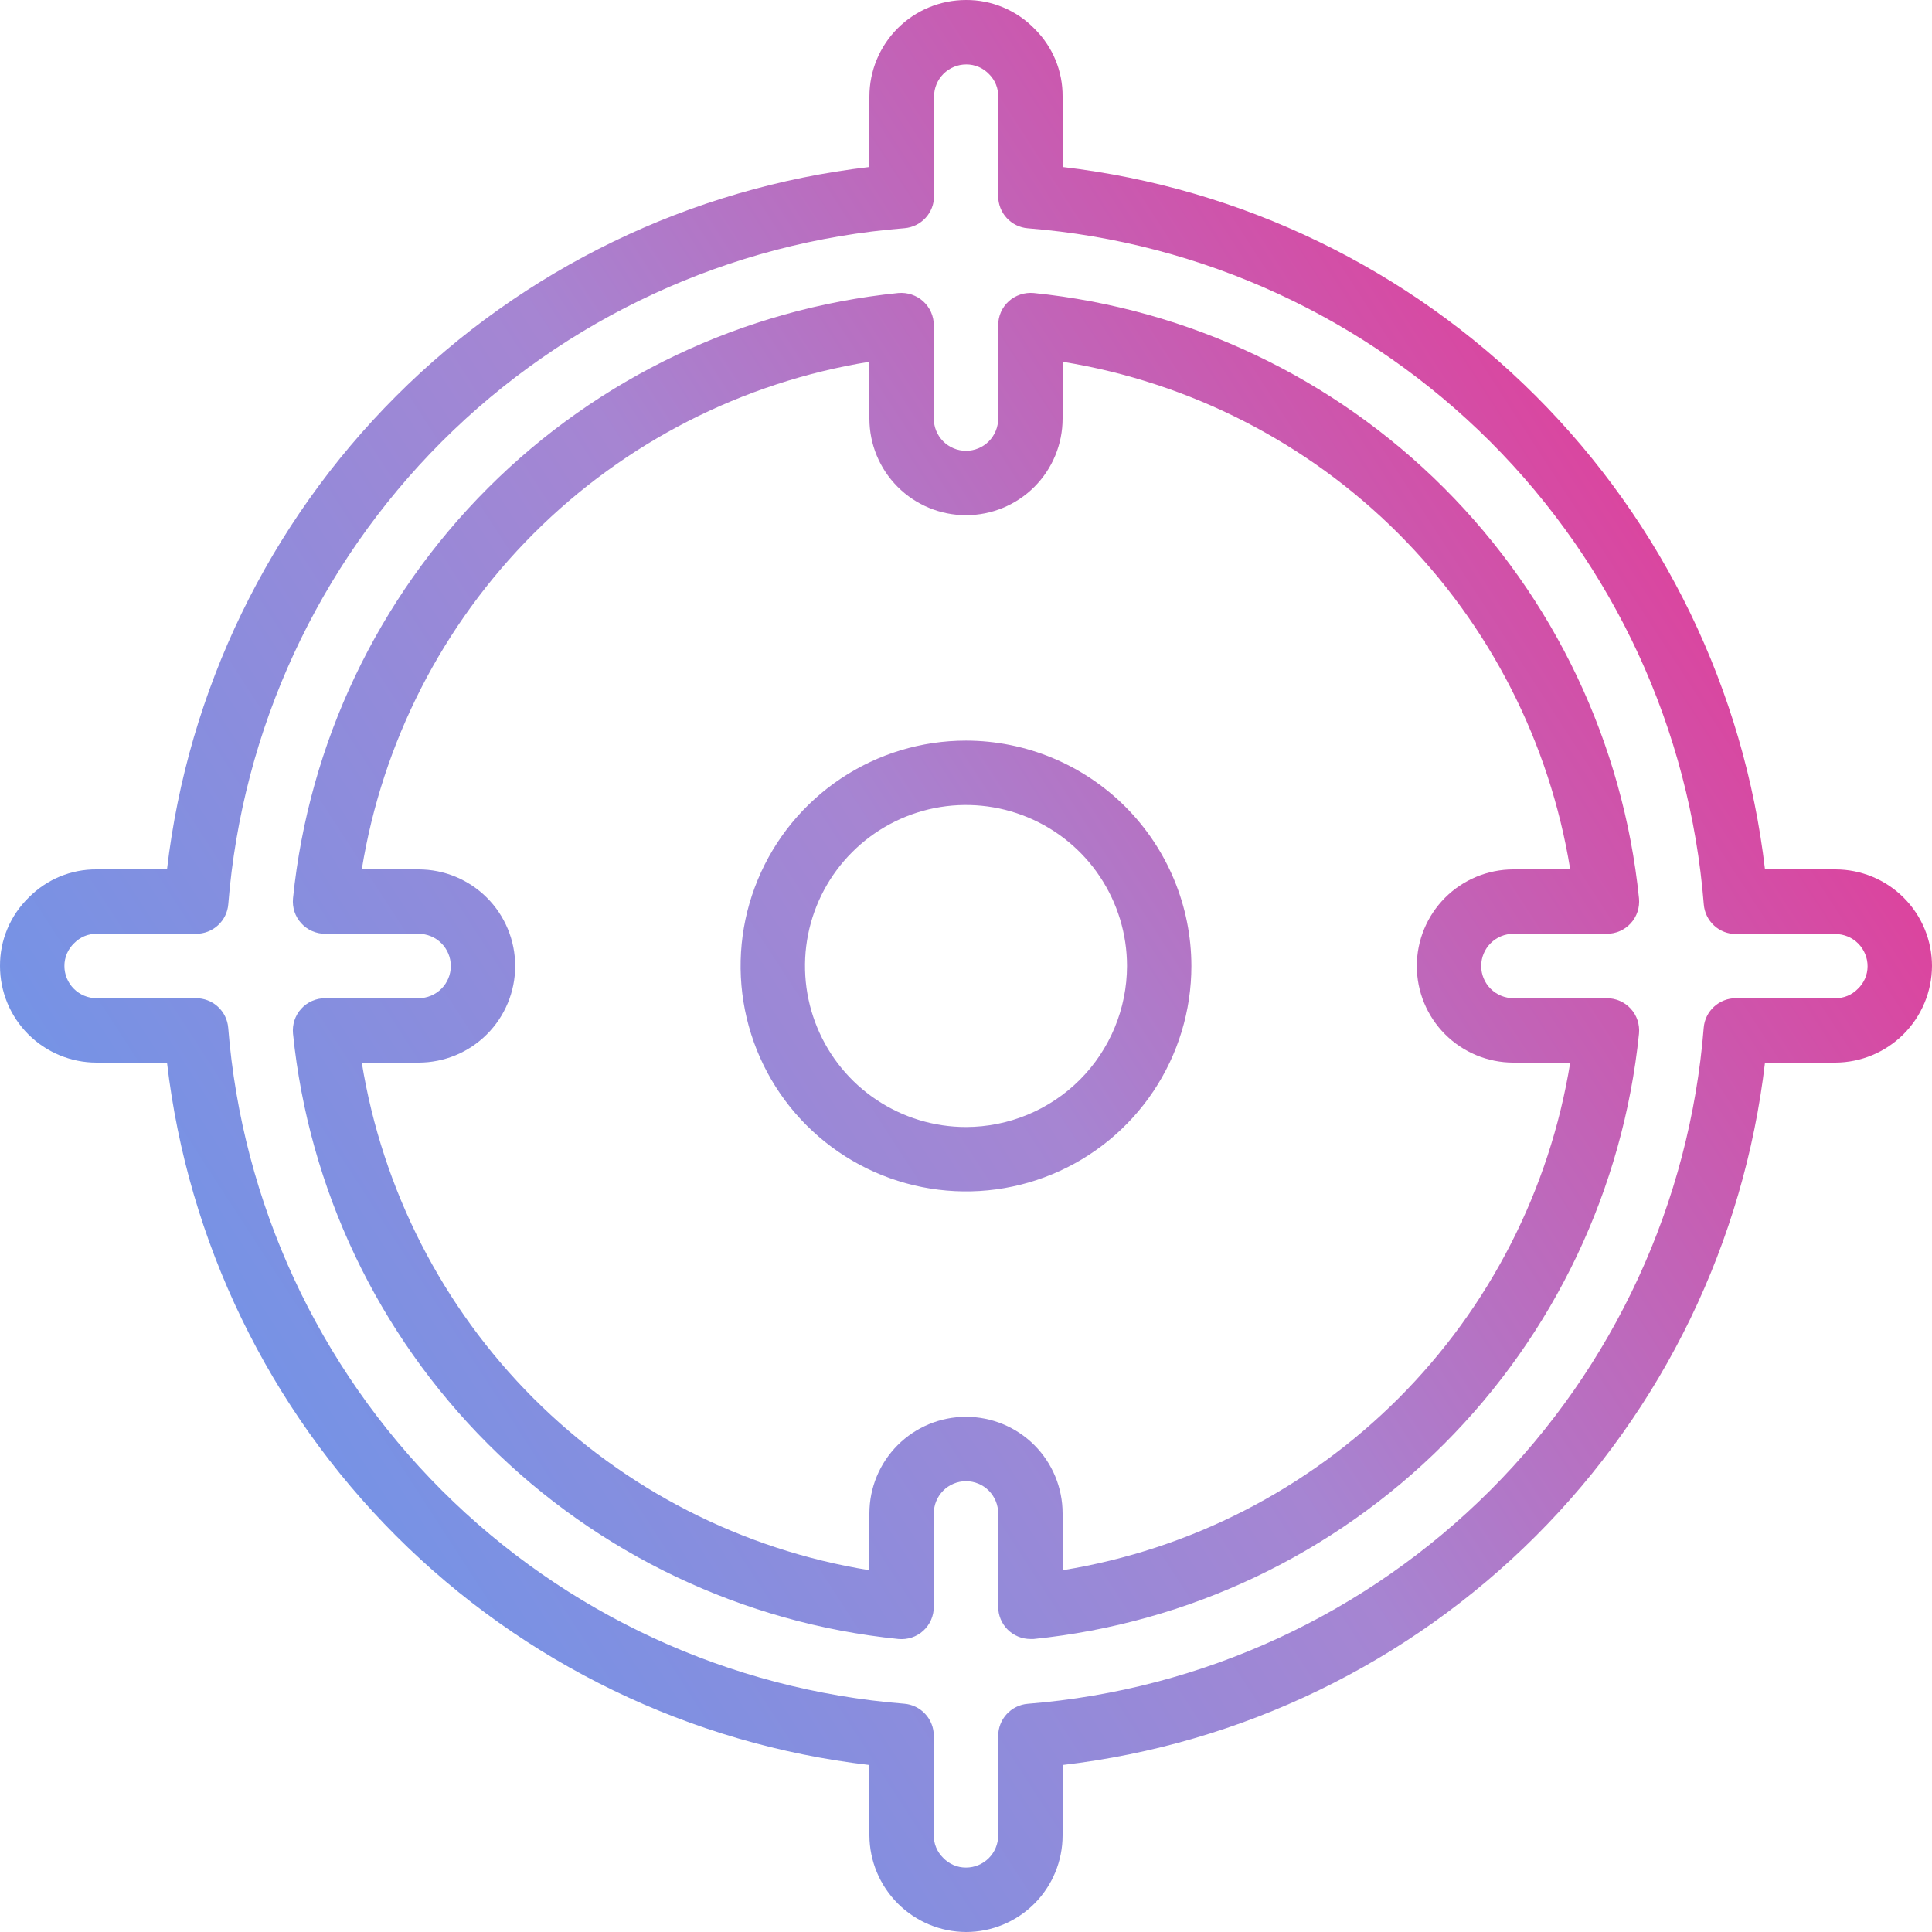
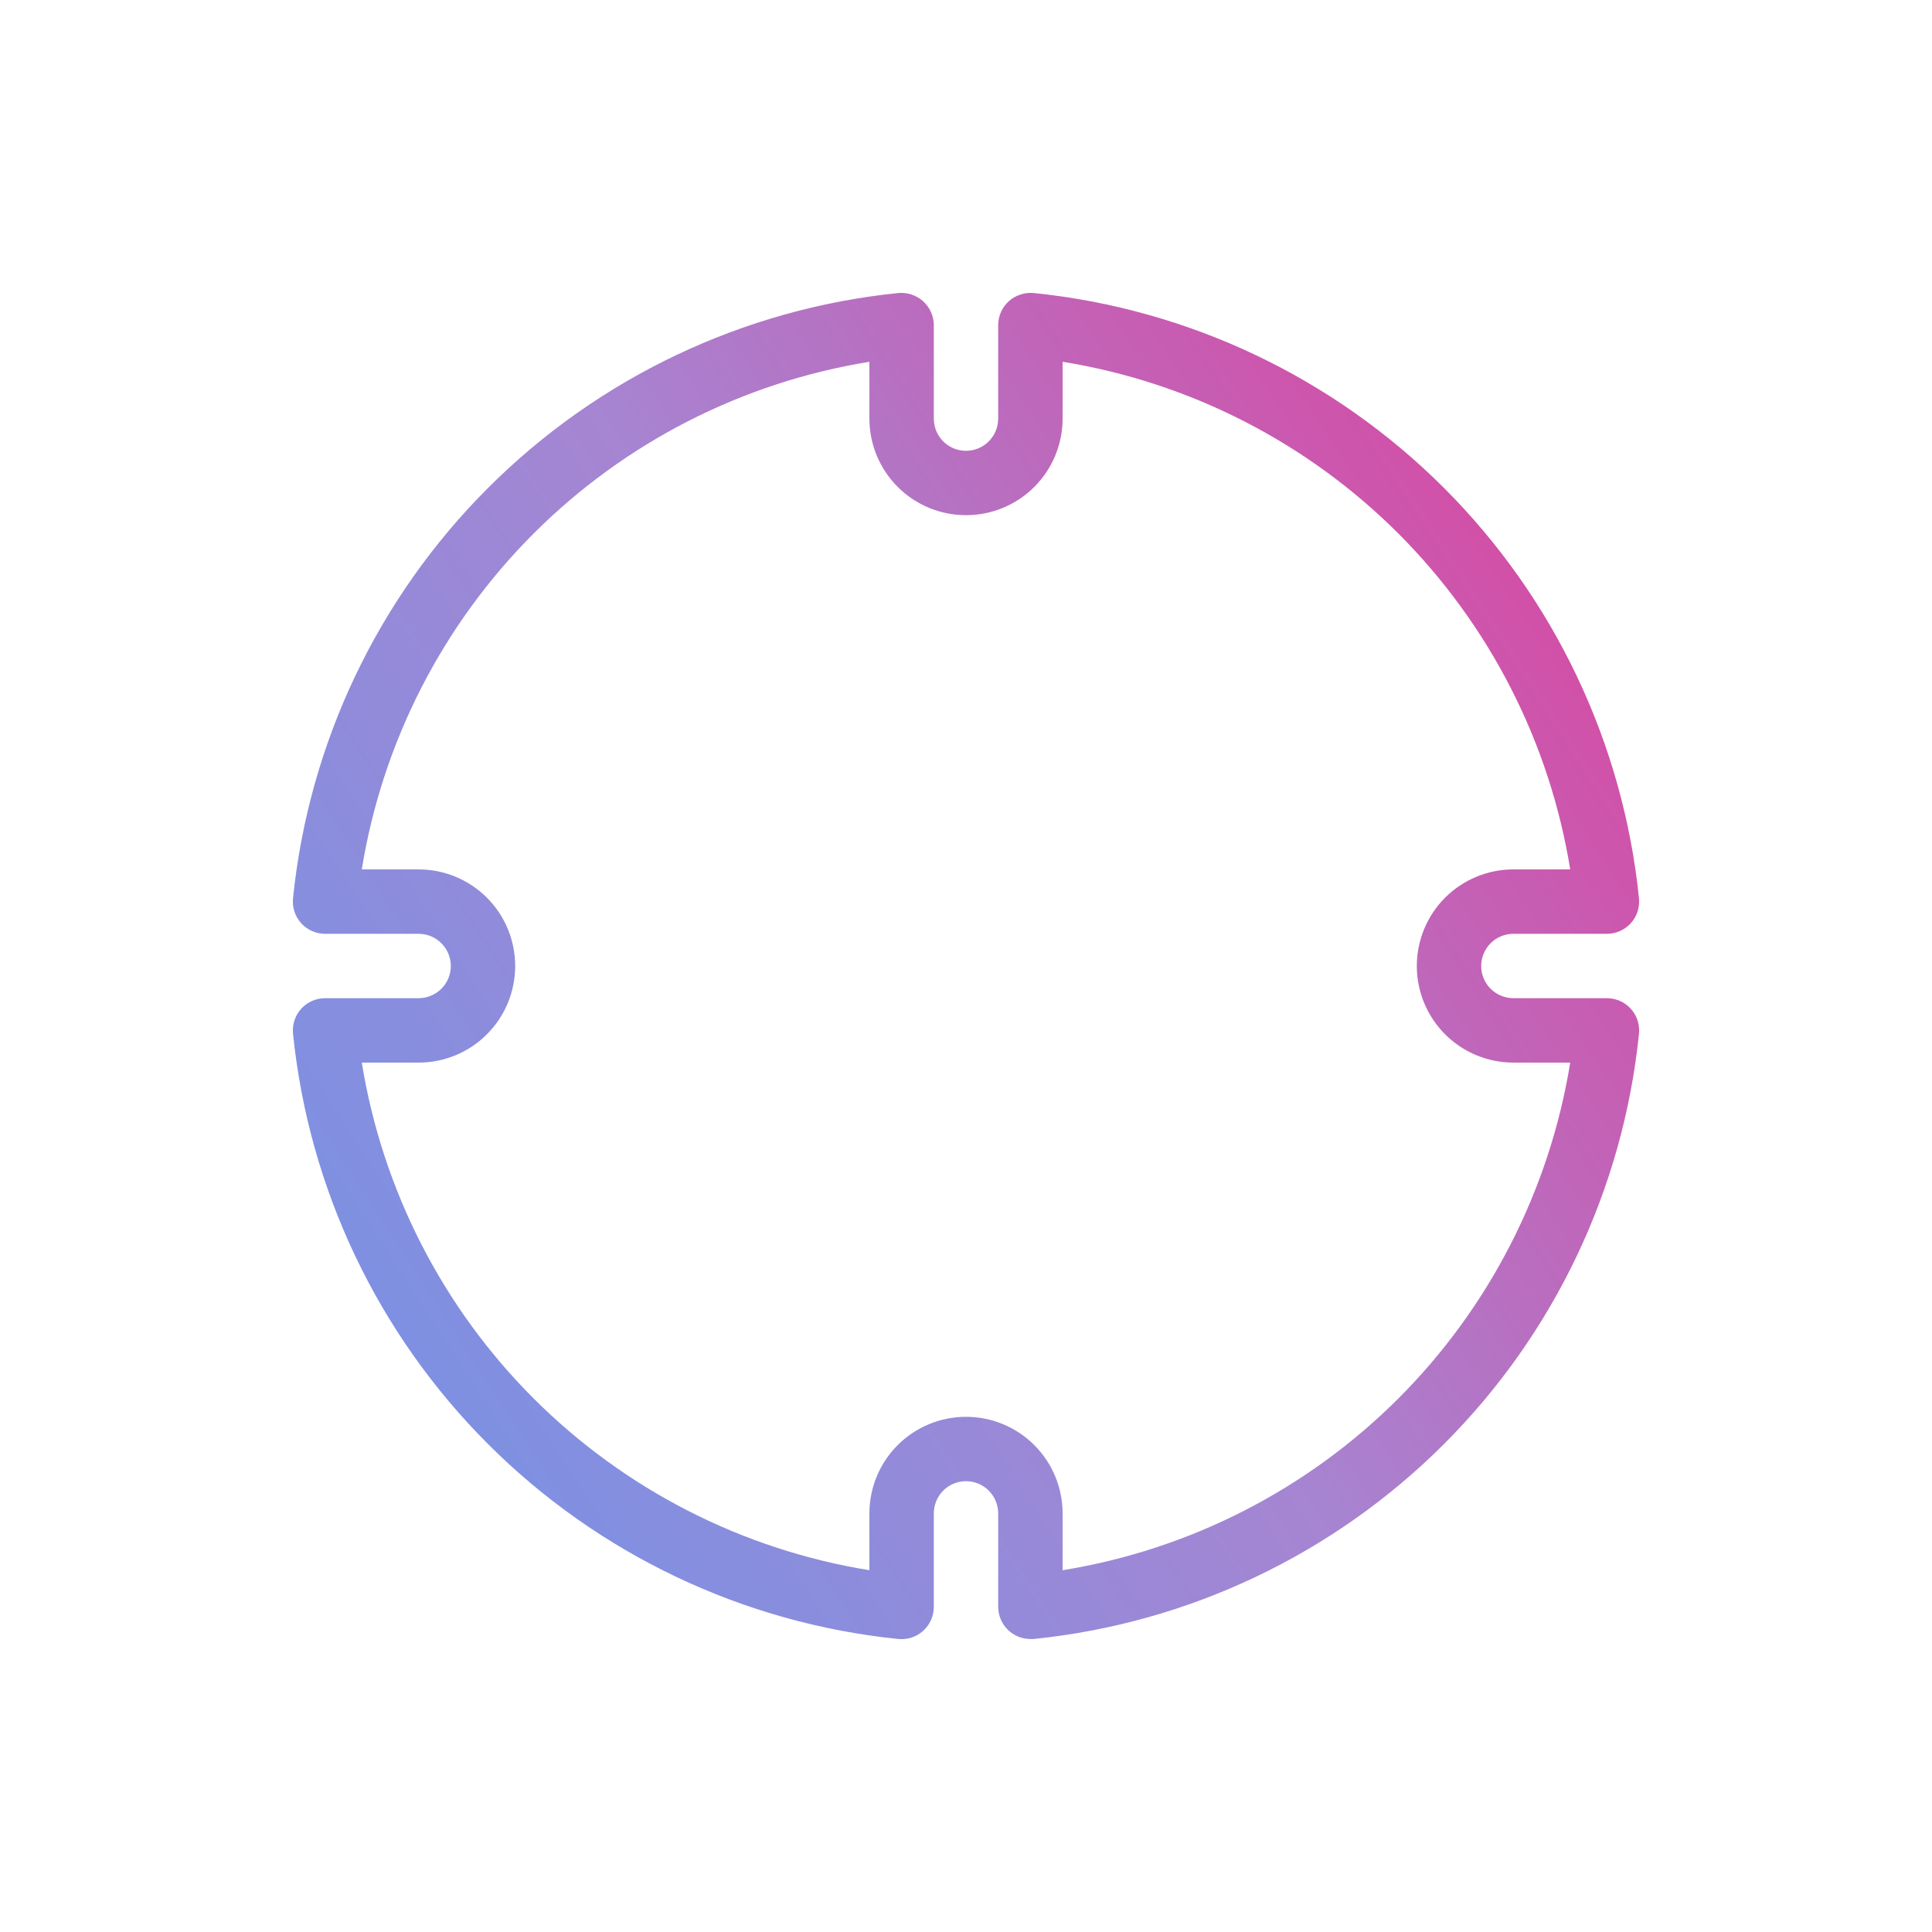
<svg xmlns="http://www.w3.org/2000/svg" width="50" height="50" viewBox="0 0 50 50" fill="none">
  <g id="Vector">
-     <path d="M47.5 22.5H45.678C45.137 17.866 43.048 13.55 39.749 10.251C36.45 6.952 32.134 4.863 27.5 4.322V2.5C27.503 2.174 27.44 1.85 27.315 1.548C27.19 1.247 27.005 0.973 26.773 0.744C26.543 0.507 26.267 0.319 25.962 0.191C25.658 0.063 25.33 -0.002 25 4.55167e-05C24.337 4.55167e-05 23.701 0.263 23.232 0.732C22.763 1.201 22.5 1.837 22.5 2.5V4.322C17.866 4.863 13.55 6.952 10.251 10.251C6.952 13.55 4.863 17.866 4.322 22.5H2.5C2.174 22.497 1.85 22.56 1.548 22.685C1.247 22.81 0.973 22.995 0.744 23.227C0.507 23.457 0.319 23.733 0.191 24.038C0.063 24.342 -0.002 24.67 4.55167e-05 25C4.55167e-05 25.663 0.263 26.299 0.732 26.768C1.201 27.237 1.837 27.5 2.5 27.5H4.322C4.863 32.134 6.952 36.45 10.251 39.749C13.55 43.048 17.866 45.137 22.5 45.678V47.5C22.503 48.162 22.768 48.796 23.236 49.264C23.704 49.732 24.338 49.997 25 50C25.663 50 26.299 49.737 26.768 49.268C27.237 48.799 27.5 48.163 27.5 47.5V45.678C32.134 45.137 36.45 43.048 39.749 39.749C43.048 36.45 45.137 32.134 45.678 27.5H47.5C48.162 27.497 48.796 27.232 49.264 26.764C49.732 26.296 49.997 25.662 50 25C50 24.337 49.737 23.701 49.268 23.232C48.799 22.763 48.163 22.5 47.5 22.5ZM48.078 25.594C48.002 25.671 47.912 25.732 47.813 25.773C47.714 25.814 47.607 25.834 47.5 25.833H44.925C44.715 25.833 44.513 25.911 44.359 26.053C44.204 26.195 44.109 26.389 44.092 26.598C43.732 31.118 41.774 35.362 38.568 38.569C35.362 41.775 31.118 43.734 26.598 44.094C26.389 44.111 26.195 44.207 26.053 44.361C25.911 44.516 25.833 44.718 25.833 44.928V47.5C25.833 47.721 25.746 47.933 25.589 48.089C25.433 48.245 25.221 48.333 25 48.333C24.889 48.334 24.779 48.311 24.676 48.267C24.574 48.223 24.482 48.158 24.406 48.078C24.329 48.002 24.269 47.912 24.227 47.813C24.186 47.714 24.166 47.607 24.167 47.5V44.925C24.167 44.715 24.089 44.513 23.947 44.359C23.805 44.204 23.611 44.109 23.402 44.092C18.882 43.732 14.638 41.774 11.431 38.568C8.225 35.362 6.266 31.118 5.906 26.598C5.889 26.389 5.793 26.195 5.639 26.053C5.484 25.911 5.282 25.833 5.073 25.833H2.5C2.279 25.833 2.067 25.746 1.911 25.589C1.755 25.433 1.667 25.221 1.667 25C1.666 24.889 1.689 24.779 1.733 24.676C1.777 24.574 1.842 24.482 1.923 24.406C1.998 24.329 2.088 24.269 2.187 24.227C2.286 24.186 2.393 24.166 2.5 24.167H5.075C5.285 24.167 5.487 24.089 5.641 23.947C5.796 23.805 5.891 23.611 5.908 23.402C6.268 18.881 8.227 14.636 11.434 11.429C14.642 8.223 18.887 6.264 23.408 5.906C23.617 5.889 23.812 5.793 23.954 5.639C24.096 5.484 24.174 5.282 24.173 5.073V2.5C24.173 2.279 24.261 2.067 24.417 1.911C24.574 1.755 24.786 1.667 25.007 1.667C25.118 1.666 25.228 1.689 25.33 1.733C25.433 1.777 25.525 1.842 25.601 1.923C25.676 1.998 25.736 2.089 25.776 2.188C25.816 2.287 25.835 2.393 25.833 2.5V5.075C25.833 5.285 25.911 5.487 26.053 5.641C26.195 5.796 26.389 5.891 26.598 5.908C31.119 6.268 35.364 8.227 38.571 11.434C41.778 14.642 43.736 18.887 44.094 23.408C44.111 23.617 44.207 23.812 44.361 23.954C44.516 24.096 44.718 24.174 44.928 24.173H47.5C47.721 24.173 47.933 24.261 48.089 24.417C48.245 24.574 48.333 24.786 48.333 25.007C48.333 25.117 48.31 25.226 48.266 25.327C48.222 25.428 48.158 25.519 48.078 25.594Z" fill="url(#paint0_linear_4_24702)" />
    <path d="M39.167 24.167H41.583C41.7 24.167 41.816 24.143 41.923 24.096C42.03 24.049 42.126 23.98 42.204 23.894C42.283 23.807 42.342 23.706 42.379 23.595C42.415 23.484 42.428 23.366 42.417 23.25C42.008 19.234 40.225 15.483 37.371 12.629C34.517 9.774 30.766 7.992 26.75 7.583C26.634 7.573 26.517 7.586 26.407 7.623C26.296 7.659 26.194 7.718 26.108 7.795C26.021 7.874 25.951 7.97 25.904 8.077C25.857 8.184 25.833 8.3 25.833 8.417V10.833C25.833 11.054 25.745 11.266 25.589 11.423C25.433 11.579 25.221 11.667 25 11.667C24.779 11.667 24.567 11.579 24.411 11.423C24.254 11.266 24.167 11.054 24.167 10.833V8.417C24.167 8.3 24.142 8.185 24.095 8.078C24.048 7.972 23.979 7.877 23.892 7.798C23.806 7.72 23.704 7.661 23.594 7.624C23.483 7.587 23.366 7.573 23.25 7.583C19.234 7.992 15.483 9.774 12.629 12.629C9.774 15.483 7.992 19.234 7.583 23.25C7.572 23.366 7.585 23.484 7.621 23.595C7.658 23.706 7.717 23.807 7.796 23.894C7.874 23.98 7.97 24.049 8.077 24.096C8.184 24.143 8.3 24.167 8.417 24.167H10.833C11.054 24.167 11.266 24.254 11.423 24.411C11.579 24.567 11.667 24.779 11.667 25C11.667 25.221 11.579 25.433 11.423 25.589C11.266 25.745 11.054 25.833 10.833 25.833H8.417C8.3 25.833 8.184 25.857 8.077 25.904C7.97 25.951 7.874 26.02 7.796 26.106C7.717 26.192 7.658 26.294 7.621 26.405C7.585 26.516 7.572 26.634 7.583 26.75C7.992 30.766 9.774 34.517 12.629 37.371C15.483 40.225 19.234 42.008 23.25 42.417C23.366 42.428 23.484 42.415 23.595 42.379C23.706 42.342 23.807 42.283 23.894 42.204C23.98 42.126 24.049 42.03 24.096 41.923C24.143 41.816 24.167 41.7 24.167 41.583V39.167C24.167 38.946 24.254 38.734 24.411 38.577C24.567 38.421 24.779 38.333 25 38.333C25.221 38.333 25.433 38.421 25.589 38.577C25.745 38.734 25.833 38.946 25.833 39.167V41.583C25.833 41.804 25.921 42.016 26.077 42.173C26.234 42.329 26.446 42.417 26.667 42.417C26.694 42.417 26.722 42.417 26.75 42.417C30.766 42.008 34.517 40.225 37.371 37.371C40.225 34.517 42.008 30.766 42.417 26.75C42.428 26.634 42.415 26.516 42.379 26.405C42.342 26.294 42.283 26.192 42.204 26.106C42.126 26.02 42.03 25.951 41.923 25.904C41.816 25.857 41.7 25.833 41.583 25.833H39.167C38.946 25.833 38.734 25.745 38.577 25.589C38.421 25.433 38.333 25.221 38.333 25C38.333 24.779 38.421 24.567 38.577 24.411C38.734 24.254 38.946 24.167 39.167 24.167ZM39.167 27.5H40.637C40.104 30.792 38.548 33.833 36.191 36.191C33.833 38.548 30.792 40.104 27.5 40.637V39.167C27.5 38.504 27.237 37.868 26.768 37.399C26.299 36.93 25.663 36.667 25 36.667C24.337 36.667 23.701 36.93 23.232 37.399C22.763 37.868 22.5 38.504 22.5 39.167V40.637C19.208 40.104 16.168 38.548 13.809 36.191C11.451 33.833 9.896 30.792 9.363 27.5H10.833C11.496 27.5 12.132 27.237 12.601 26.768C13.07 26.299 13.333 25.663 13.333 25C13.333 24.337 13.07 23.701 12.601 23.232C12.132 22.763 11.496 22.5 10.833 22.5H9.363C9.896 19.208 11.451 16.168 13.809 13.809C16.168 11.451 19.208 9.896 22.5 9.363V10.833C22.5 11.496 22.763 12.132 23.232 12.601C23.701 13.07 24.337 13.333 25 13.333C25.663 13.333 26.299 13.07 26.768 12.601C27.237 12.132 27.5 11.496 27.5 10.833V9.363C30.792 9.896 33.833 11.451 36.191 13.809C38.548 16.168 40.104 19.208 40.637 22.5H39.167C38.504 22.5 37.868 22.763 37.399 23.232C36.93 23.701 36.667 24.337 36.667 25C36.667 25.663 36.93 26.299 37.399 26.768C37.868 27.237 38.504 27.5 39.167 27.5Z" fill="url(#paint1_linear_4_24702)" />
-     <path d="M25 19.167C23.846 19.167 22.718 19.509 21.759 20.15C20.8 20.791 20.052 21.702 19.611 22.768C19.169 23.834 19.054 25.006 19.279 26.138C19.504 27.27 20.059 28.309 20.875 29.125C21.691 29.941 22.73 30.496 23.862 30.721C24.994 30.946 26.166 30.831 27.232 30.389C28.298 29.948 29.209 29.2 29.85 28.241C30.491 27.282 30.833 26.154 30.833 25C30.831 23.453 30.216 21.971 29.123 20.877C28.029 19.784 26.547 19.169 25 19.167ZM25 29.167C24.176 29.167 23.37 28.922 22.685 28.464C22 28.007 21.466 27.356 21.151 26.595C20.835 25.833 20.753 24.995 20.913 24.187C21.074 23.379 21.471 22.636 22.054 22.054C22.636 21.471 23.379 21.074 24.187 20.913C24.995 20.753 25.833 20.835 26.595 21.151C27.356 21.466 28.007 22 28.464 22.685C28.922 23.37 29.167 24.176 29.167 25C29.165 26.105 28.726 27.164 27.945 27.945C27.164 28.726 26.105 29.165 25 29.167Z" fill="url(#paint2_linear_4_24702)" />
  </g>
  <defs>
    <linearGradient id="paint0_linear_4_24702" x1="-13.636" y1="50" x2="53.964" y2="6.104" gradientUnits="userSpaceOnUse">
      <stop stop-color="#3DA3FC" />
      <stop offset="0.568" stop-color="#A685D2" />
      <stop offset="1" stop-color="#FC1D7F" />
    </linearGradient>
    <linearGradient id="paint1_linear_4_24702" x1="-13.636" y1="50" x2="53.964" y2="6.104" gradientUnits="userSpaceOnUse">
      <stop stop-color="#3DA3FC" />
      <stop offset="0.568" stop-color="#A685D2" />
      <stop offset="1" stop-color="#FC1D7F" />
    </linearGradient>
    <linearGradient id="paint2_linear_4_24702" x1="-13.636" y1="50" x2="53.964" y2="6.104" gradientUnits="userSpaceOnUse">
      <stop stop-color="#3DA3FC" />
      <stop offset="0.568" stop-color="#A685D2" />
      <stop offset="1" stop-color="#FC1D7F" />
    </linearGradient>
  </defs>
</svg>